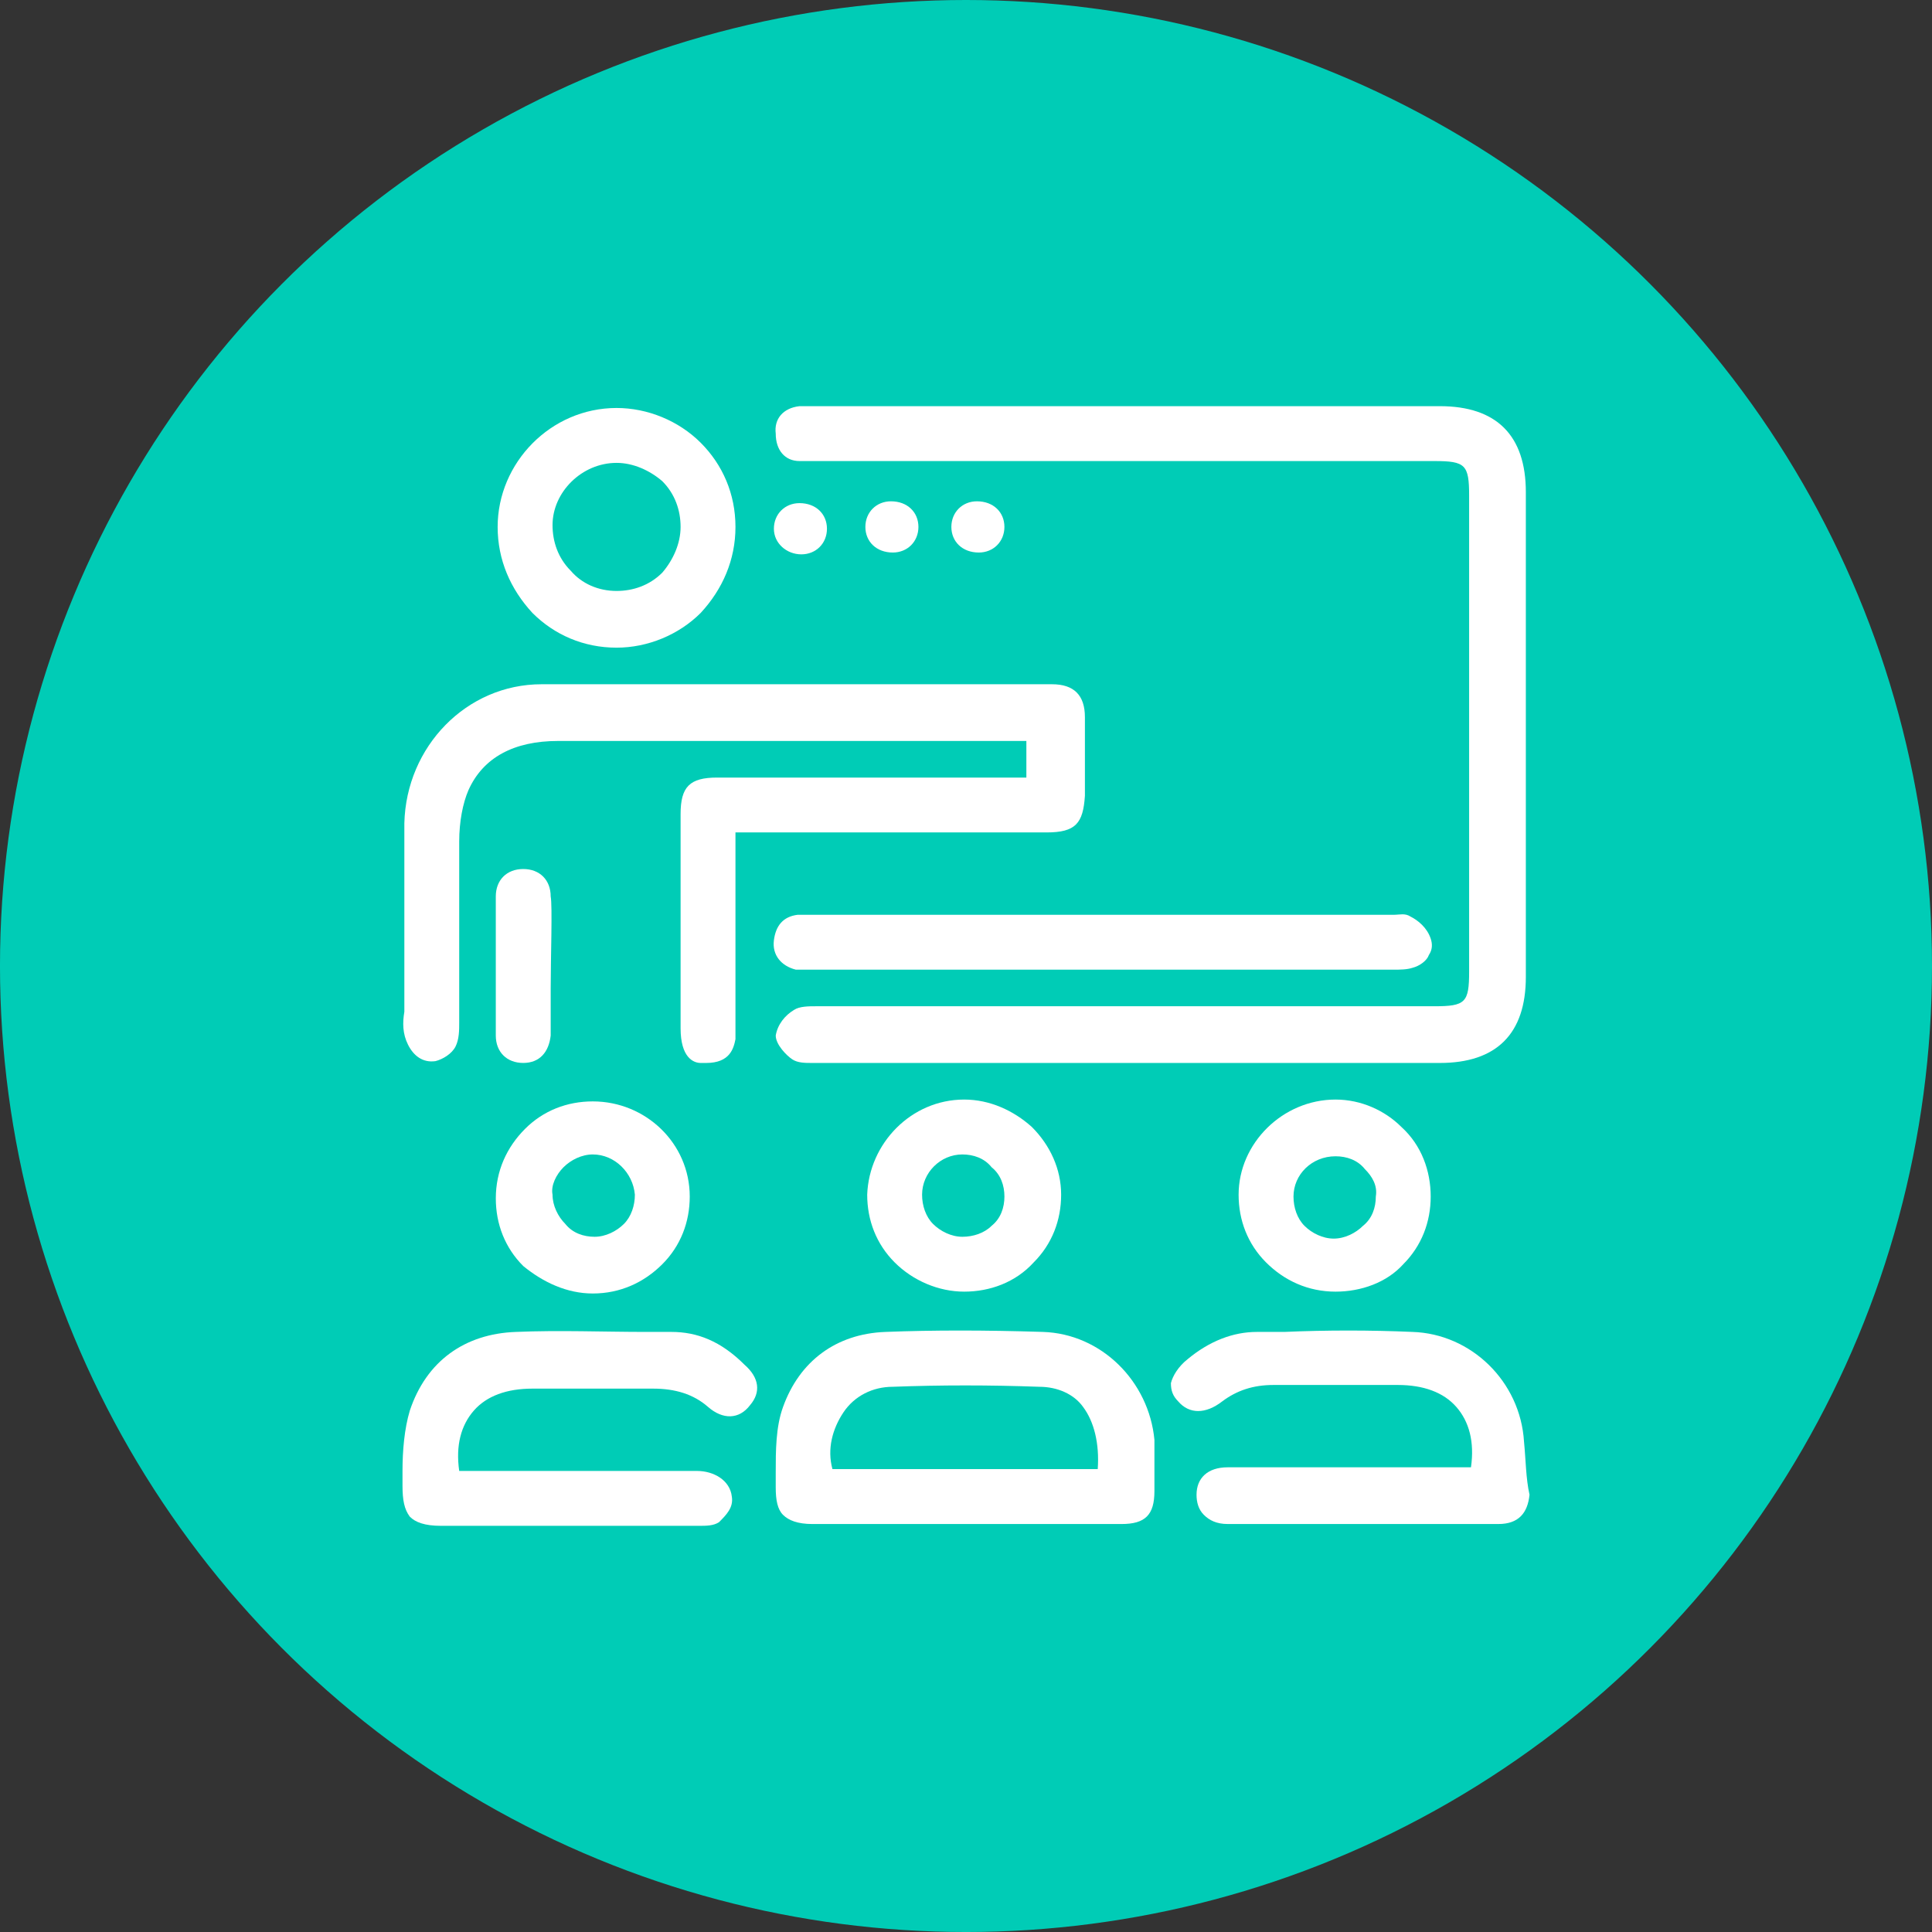
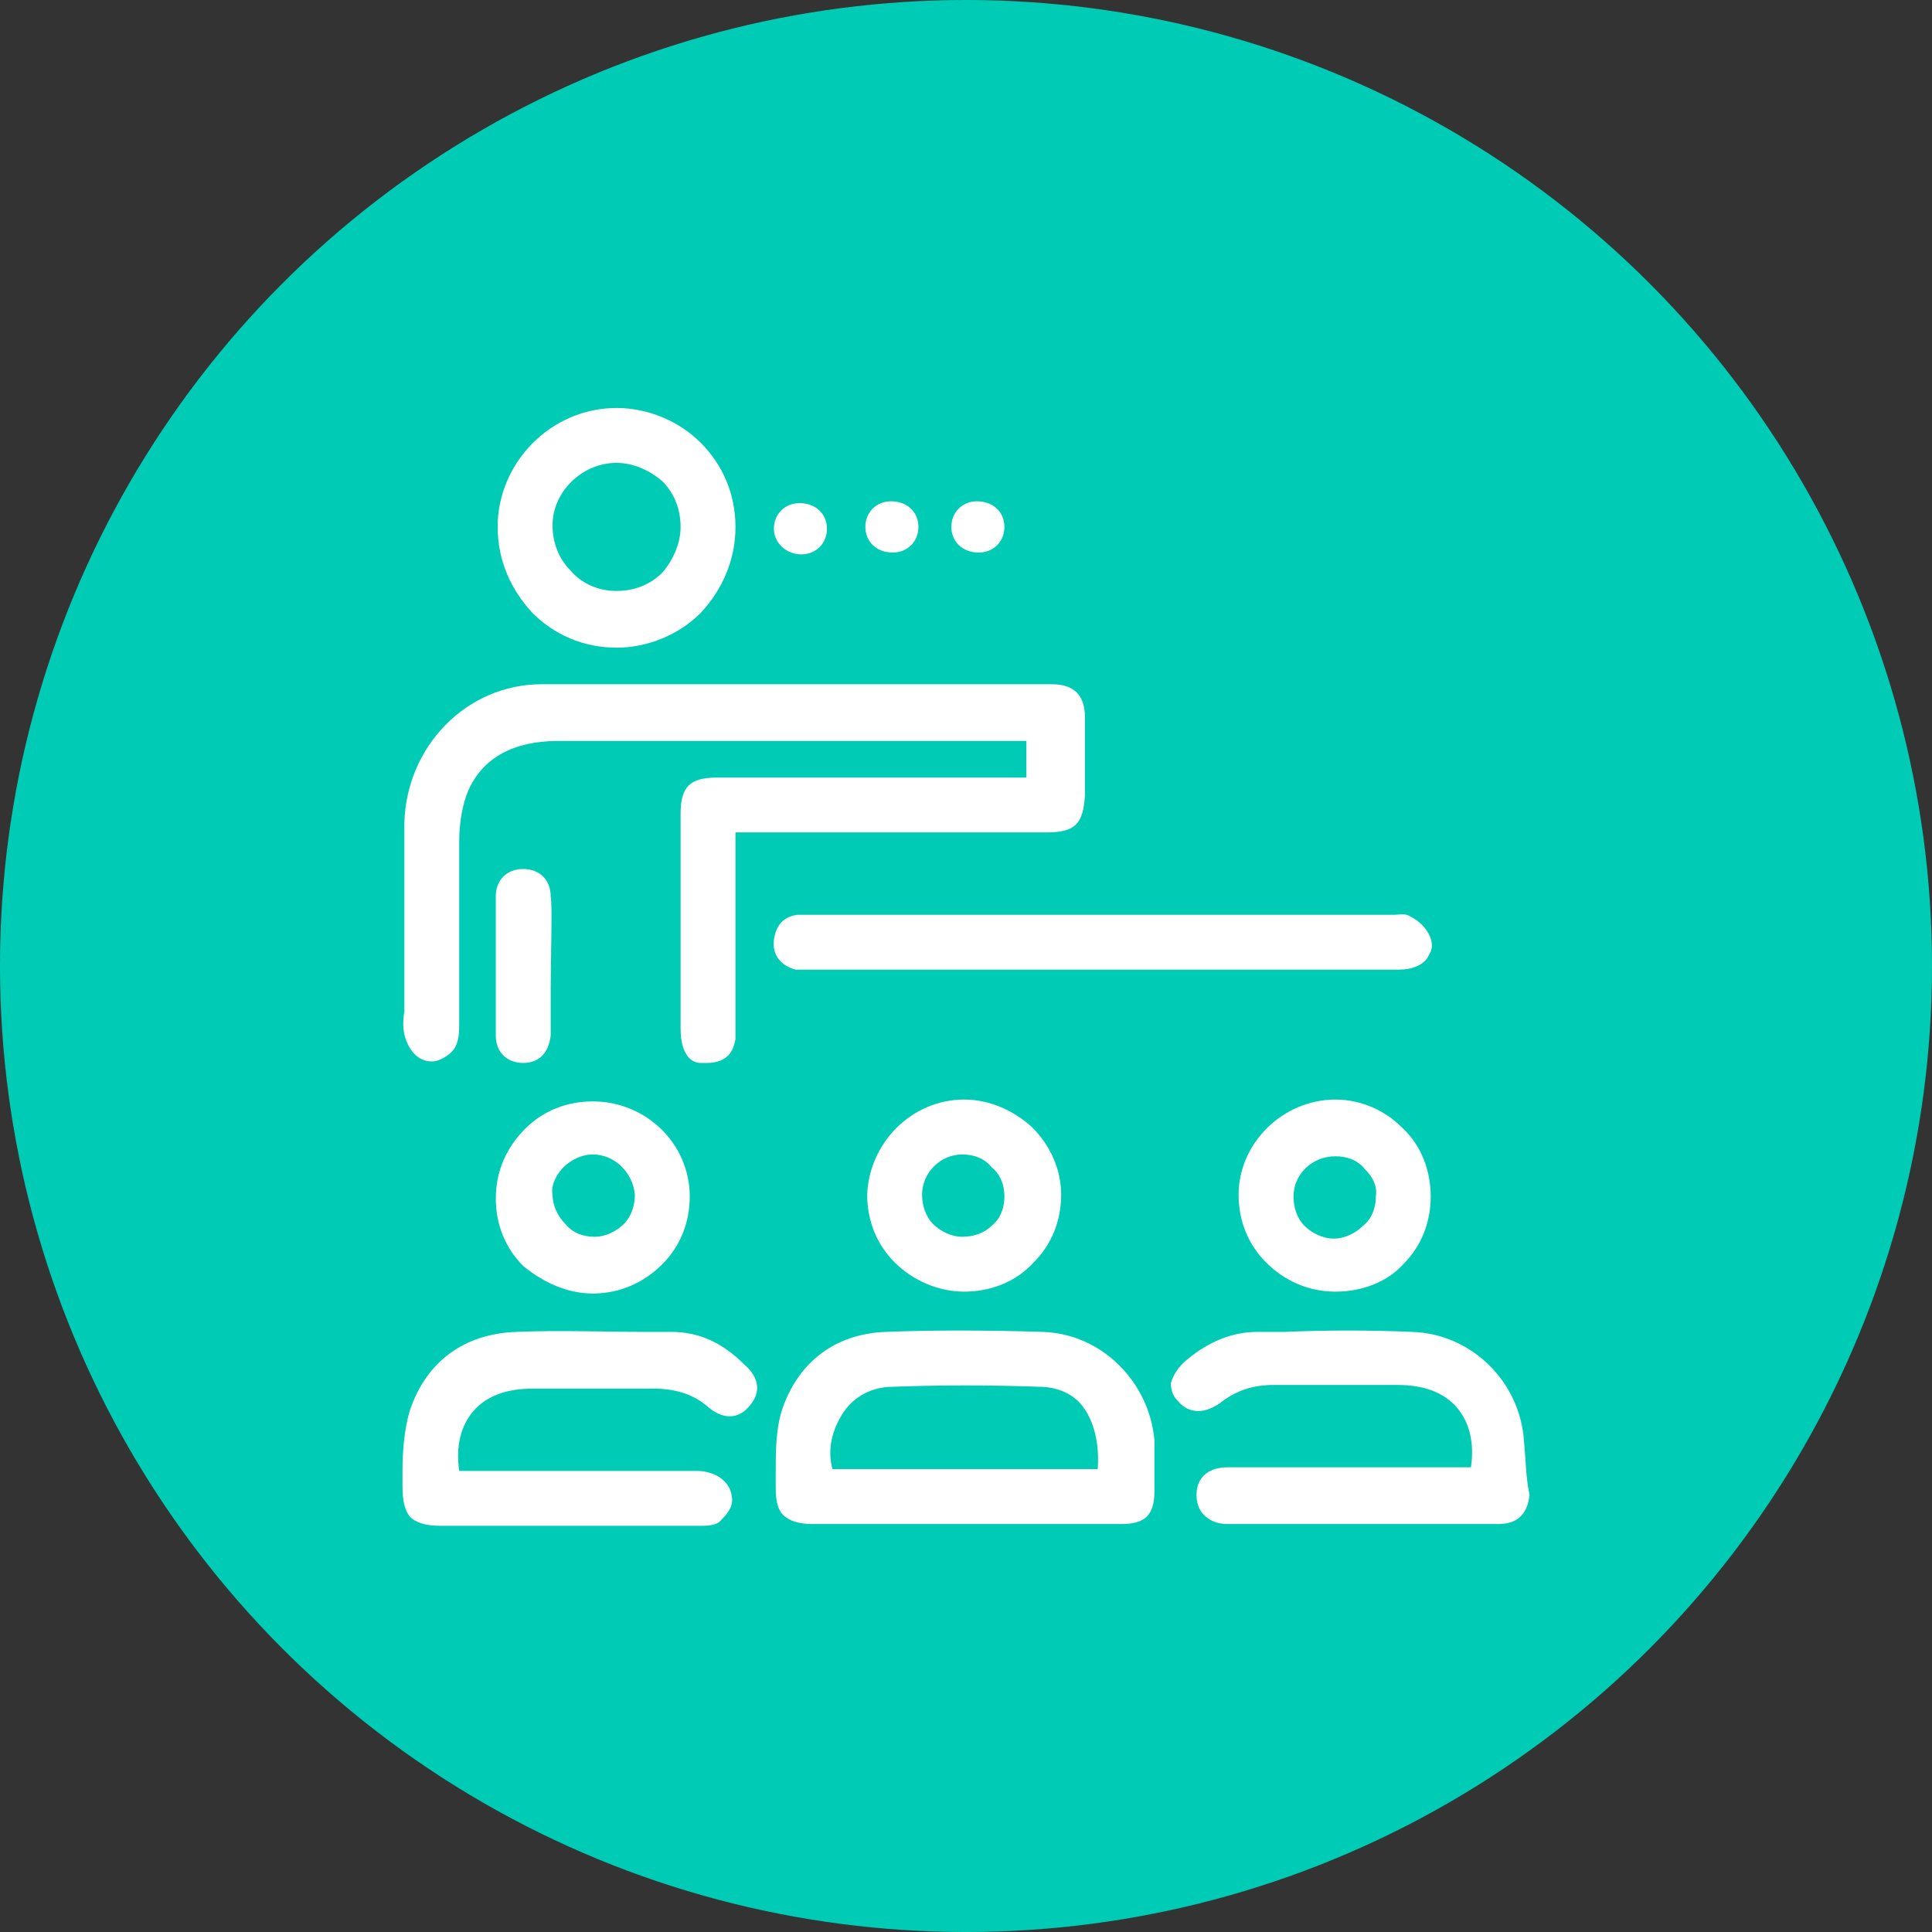
<svg xmlns="http://www.w3.org/2000/svg" id="Capa_1" x="0px" y="0px" width="170.079px" height="170.079px" viewBox="425.195 66.615 170.079 170.079" xml:space="preserve">
  <rect x="425.195" y="66.615" width="170.079" height="170.079" fill="#333333" stroke="none" />
  <circle fill="#00CCB6" cx="510.234" cy="151.655" r="85.04" />
  <g>
-     <path fill="#FFFFFF" d="M495.578,107.203c0.484,0,1.128,0,1.611,0h54.277c2.738,0,3.06,0.322,3.06,3.06v41.875  c0,2.738-0.321,3.06-3.06,3.06h-13.528c-13.528,0-27.059,0-40.587,0h-0.322c-0.645,0-1.451,0-1.933,0.322  c-0.806,0.483-1.45,1.287-1.611,2.255c0,0.806,0.966,1.771,1.45,2.093s1.128,0.322,1.772,0.322h0.323c11.112,0,22.066,0,33.177,0  c7.247,0,14.496,0,21.744,0c4.992,0,7.568-2.576,7.568-7.569c0-14.172,0-28.508,0-42.68c0-4.993-2.576-7.57-7.568-7.57  c-6.443,0-13.048,0-19.489,0h-35.432h-0.323c-0.322,0-0.805,0-1.128,0c-1.449,0.16-2.254,1.128-2.094,2.415  C493.484,106.236,494.289,107.203,495.578,107.203z" />
    <path fill="#FFFFFF" d="M463.527,160.03c0.645-0.162,1.449-0.644,1.771-1.289c0.322-0.644,0.322-1.449,0.322-2.093  c0-1.611,0-3.223,0-4.833c0-3.704,0-7.409,0-11.112c0-1.773,0.322-3.383,0.806-4.51c1.288-2.899,4.026-4.349,7.891-4.349  c8.858,0,17.877,0,26.736,0h13.368c0.322,0,0.645,0,0.966,0h0.162v3.222h-27.218c-2.417,0-3.222,0.804-3.222,3.22  c0,6.281,0,12.563,0,18.845c0,2.576,1.127,3.059,1.771,3.059c0.162,0,0.323,0,0.484,0c2.094,0,2.416-1.287,2.576-2.093  c0-0.645,0-1.29,0-1.934c0-4.348,0-8.697,0-13.207v-3.06h8.054c6.442,0,12.884,0,19.327,0c2.577,0,3.221-0.805,3.382-3.222v-0.482  c0-2.094,0-4.188,0-6.442c0-1.933-0.965-2.899-2.898-2.899c-3.544,0-7.086,0-10.63,0c-11.273,0-22.87,0-34.305,0  c-6.603,0-11.918,5.476-12.079,12.24c0,2.254,0,4.509,0,6.604c0,2.093,0,4.348,0,6.442v3.221v0.321  c-0.162,0.968-0.162,1.934,0.322,2.9C461.595,159.546,462.4,160.19,463.527,160.03z" />
    <path fill="#FFFFFF" d="M516.999,183.867c-5.153-0.162-9.663-0.162-13.851,0c-4.349,0.161-7.57,2.575-9.019,6.604  c-0.645,1.771-0.645,3.865-0.645,5.798c0,0.483,0,0.967,0,1.288c0,1.128,0.162,1.934,0.645,2.416  c0.482,0.482,1.289,0.806,2.577,0.806c3.22,0,6.281,0,9.503,0h4.026h3.865c1.287,0,2.577,0,3.866,0c1.932,0,3.864,0,5.958,0  c2.093,0,2.898-0.806,2.898-2.899c0-1.289,0-2.738,0-4.509C526.34,188.216,522.153,184.028,516.999,183.867z M521.831,195.945  h-23.354c-0.483-1.771,0-3.543,0.966-4.992c0.967-1.449,2.577-2.256,4.349-2.256c4.188-0.159,8.536-0.159,12.885,0  c1.61,0,3.061,0.646,3.864,1.773C521.507,191.758,521.992,193.691,521.831,195.945z" />
    <path fill="#FFFFFF" d="M559.358,193.53c-0.323-5.314-4.67-9.502-9.825-9.663c-3.704-0.162-7.569-0.162-11.274,0h-2.415  c-2.094,0-4.188,0.805-6.12,2.416c-0.806,0.644-1.288,1.449-1.451,2.093c0,0.645,0.163,1.128,0.646,1.611  c0.966,1.128,2.415,1.128,3.865,0c1.288-0.967,2.737-1.449,4.51-1.449c0,0,0,0,0.16,0c2.255,0,4.35,0,6.604,0  c1.449,0,2.737,0,4.188,0c2.255,0,4.025,0.644,5.153,1.933c1.127,1.287,1.61,3.06,1.29,5.315h-6.927c-4.832,0-9.664,0-14.496,0  c-1.771,0-2.737,0.966-2.737,2.414c0,0.645,0.161,1.29,0.645,1.772c0.482,0.482,1.127,0.806,2.093,0.806c4.027,0,7.893,0,11.757,0  c4.188,0,8.215,0,12.081,0c1.771,0,2.576-0.967,2.737-2.578C559.518,196.752,559.518,195.14,559.358,193.53z" />
    <path fill="#FFFFFF" d="M490.746,186.765c-2.092-2.094-4.187-2.898-6.442-2.898h-2.254c-3.704,0-7.57-0.162-11.436,0  c-4.509,0.161-7.892,2.575-9.341,6.926c-0.483,1.609-0.645,3.543-0.645,5.314c0,0.482,0,0.806,0,1.289  c0,1.288,0.162,2.094,0.645,2.737c0.483,0.483,1.289,0.805,2.738,0.805c3.061,0,6.121,0,9.18,0c4.349,0,8.859,0,13.208,0h0.322  c0.644,0,1.288,0,1.771-0.321c0.644-0.645,1.289-1.29,1.127-2.254c-0.161-1.45-1.61-2.256-3.06-2.256c-0.16,0-0.322,0-0.322,0  c-4.348,0-8.858,0-13.206,0h-7.41c-0.322-2.254,0.162-4.027,1.289-5.314c1.127-1.289,2.899-1.933,5.154-1.933  c1.289,0,2.577,0,4.027,0c2.255,0,4.348,0,6.603,0c1.932,0,3.543,0.482,4.832,1.61c1.288,1.127,2.737,1.127,3.704-0.162  C492.195,189.181,492.035,187.893,490.746,186.765z" />
    <path fill="#FFFFFF" d="M495.255,151.977c0.483,0,0.806,0,1.128,0c0.161,0,0.161,0,0.322,0h0.323c16.91,0,33.823,0,50.733,0h0.161  c0.482,0,1.127,0,1.61-0.161c0.645-0.161,1.289-0.644,1.449-1.127c0.323-0.483,0.323-0.967,0.161-1.449  c-0.321-0.966-1.127-1.612-1.771-1.934c-0.484-0.322-0.968-0.16-1.45-0.16c-0.161,0-0.322,0-0.482,0c-6.766,0-13.529,0-20.133,0  h-30.279c-0.645,0-1.128,0-1.611,0c-1.289,0.16-1.933,0.966-2.094,2.255C493.162,150.689,493.968,151.655,495.255,151.977z" />
    <path fill="#FFFFFF" d="M479.472,123.631c2.738,0,5.475-1.127,7.408-3.06c1.933-2.094,3.06-4.671,3.06-7.57  c0-2.9-1.127-5.476-3.06-7.409c-1.933-1.933-4.67-3.061-7.408-3.061c-5.798,0-10.468,4.832-10.468,10.47  c0,2.899,1.127,5.476,3.06,7.57C473.996,122.504,476.573,123.631,479.472,123.631z M479.472,107.363  c1.449,0,2.899,0.645,4.026,1.611c1.127,1.127,1.611,2.577,1.611,4.027c0,1.449-0.644,2.899-1.611,4.026  c-1.127,1.128-2.577,1.611-4.026,1.611c-1.611,0-3.06-0.644-4.026-1.771c-1.128-1.128-1.61-2.577-1.61-4.026  C473.835,109.941,476.412,107.363,479.472,107.363z" />
    <path fill="#FFFFFF" d="M471.258,178.067c1.772,1.451,3.866,2.418,6.121,2.418c2.416,0,4.51-0.967,6.12-2.577  c1.611-1.611,2.416-3.705,2.416-5.96c0-4.67-3.865-8.374-8.536-8.374c-2.255,0-4.348,0.804-5.959,2.415s-2.577,3.703-2.577,6.12  C468.842,174.364,469.647,176.459,471.258,178.067z M474.802,169.371c0.644-0.644,1.61-1.127,2.577-1.127  c1.933,0,3.543,1.61,3.705,3.544c0,0.965-0.323,1.932-0.967,2.576c-0.645,0.644-1.611,1.128-2.577,1.128  c-0.966,0-1.933-0.322-2.577-1.128c-0.645-0.645-1.127-1.611-1.127-2.576C473.674,170.982,474.157,170.016,474.802,169.371z" />
    <path fill="#FFFFFF" d="M542.767,163.412c-4.67,0-8.534,3.866-8.534,8.376c0,2.254,0.805,4.348,2.414,5.958  c1.611,1.611,3.706,2.576,6.12,2.576c2.255,0,4.51-0.804,5.961-2.414c1.609-1.611,2.415-3.705,2.415-5.96  c0-2.256-0.806-4.511-2.576-6.12C547.118,164.378,545.022,163.412,542.767,163.412z M546.312,171.948  c0,0.967-0.321,1.933-1.127,2.578c-0.646,0.644-1.611,1.127-2.577,1.127c-0.968,0-1.934-0.483-2.578-1.127  c-0.645-0.646-0.965-1.611-0.965-2.578c0-1.932,1.609-3.543,3.702-3.543c0.969,0,1.935,0.322,2.579,1.127  C545.991,170.176,546.473,170.982,546.312,171.948z" />
    <path fill="#FFFFFF" d="M501.537,171.788c0,2.254,0.806,4.348,2.416,5.958c1.612,1.611,3.866,2.576,6.121,2.576  c2.254,0,4.51-0.804,6.121-2.576c1.61-1.61,2.415-3.704,2.415-5.958c0-2.256-0.967-4.351-2.576-5.96  c-1.611-1.45-3.705-2.416-5.959-2.416C505.402,163.412,501.697,167.278,501.537,171.788z M512.489,169.371  c0.806,0.646,1.128,1.611,1.128,2.577c0,0.967-0.322,1.933-1.128,2.578c-0.644,0.644-1.61,0.966-2.577,0.966  c-0.966,0-1.932-0.484-2.577-1.128c-0.644-0.645-0.967-1.611-0.967-2.577c0-1.933,1.611-3.543,3.543-3.543  C510.878,168.244,511.845,168.564,512.489,169.371z" />
    <path fill="#FFFFFF" d="M473.674,157.775c0-0.644,0-1.289,0-1.934v-0.966v-1.288c0-2.578,0.161-7.249,0-8.054  c0-1.449-0.966-2.416-2.417-2.416c-1.449,0-2.416,0.967-2.416,2.416c0,1.933,0,10.308,0,12.241c0,1.449,0.966,2.415,2.416,2.415  C472.708,160.19,473.513,159.224,473.674,157.775z" />
    <path fill="#FFFFFF" d="M495.739,115.416c1.29,0,2.255-0.966,2.255-2.254c0-1.289-0.966-2.255-2.417-2.255  c-1.289,0-2.254,0.966-2.254,2.255C493.323,114.449,494.45,115.416,495.739,115.416z" />
    <path fill="#FFFFFF" d="M501.376,113.001c0,1.288,0.967,2.255,2.416,2.255c1.289,0,2.255-0.967,2.255-2.255  c0-1.289-0.966-2.255-2.416-2.255C502.343,110.745,501.376,111.712,501.376,113.001z" />
    <path fill="#FFFFFF" d="M508.946,113.001c0,1.288,0.966,2.255,2.416,2.255c1.289,0,2.255-0.967,2.255-2.255  c0-1.289-0.966-2.255-2.417-2.255C509.912,110.745,508.946,111.712,508.946,113.001z" />
  </g>
</svg>